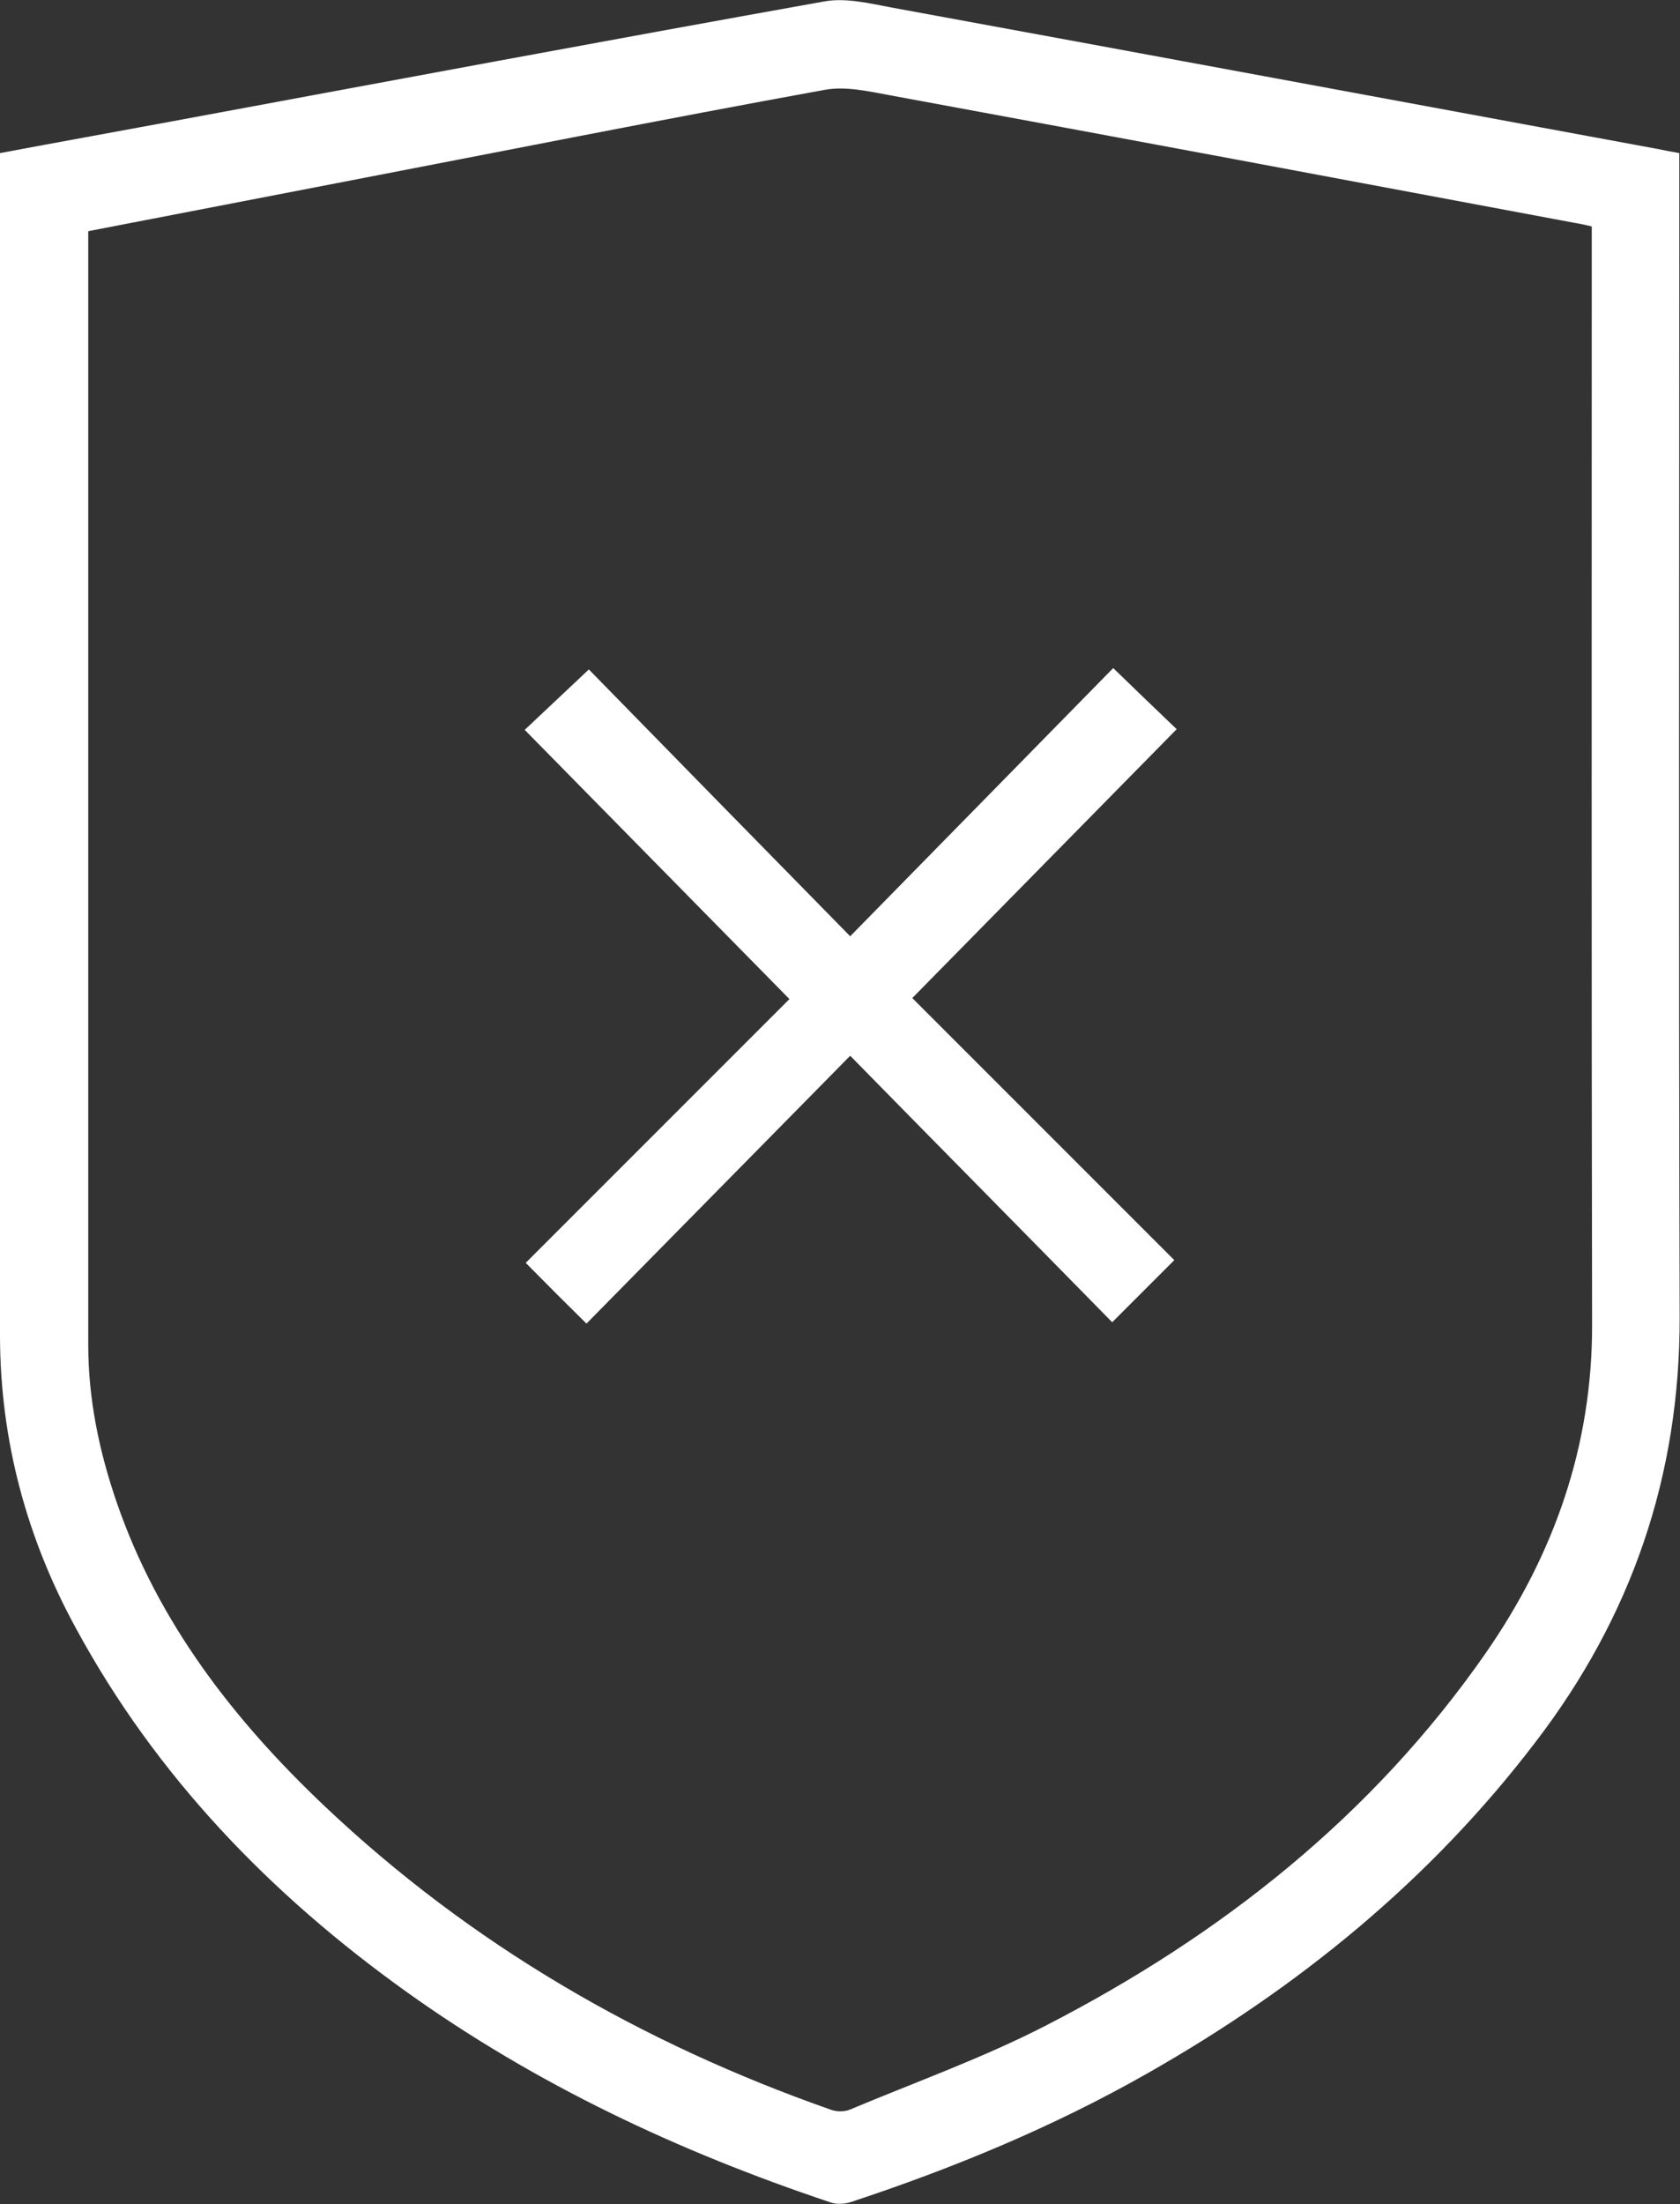
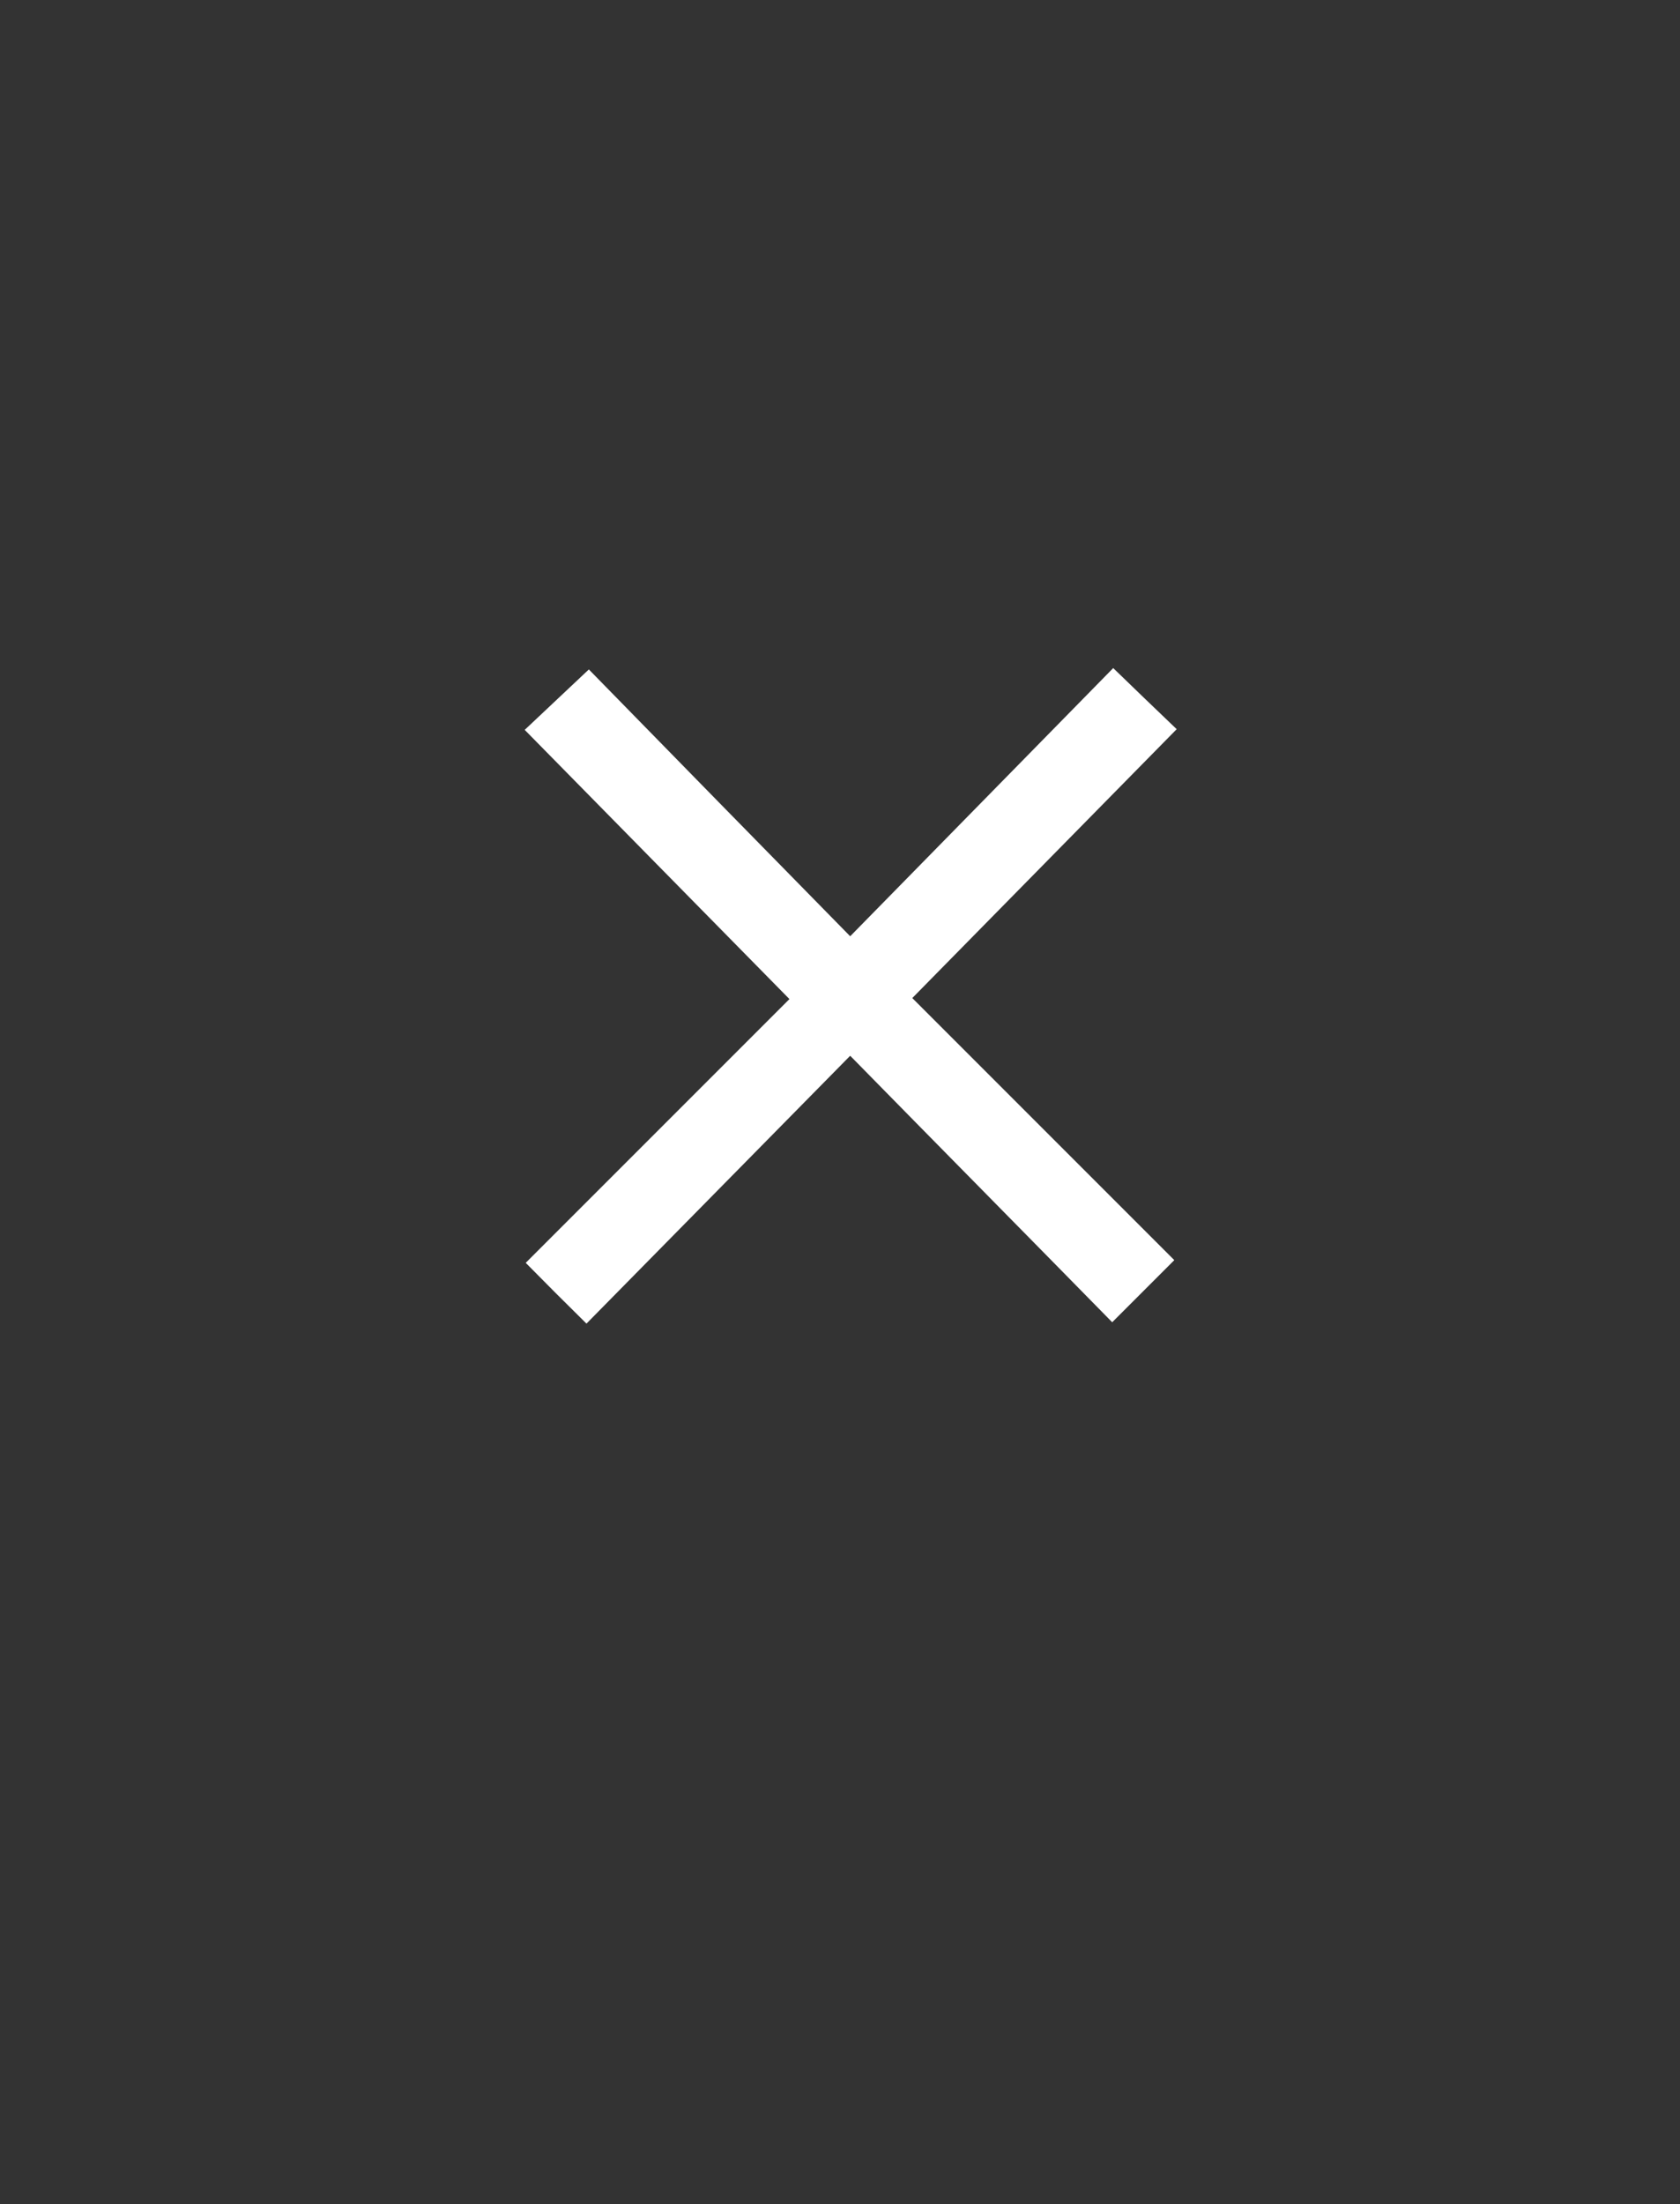
<svg xmlns="http://www.w3.org/2000/svg" version="1.1" id="Layer_1" x="0px" y="0px" viewBox="0 0 495 649.3" style="enable-background:new 0 0 495 649.3;" xml:space="preserve">
  <rect x="0" y="0" width="495" height="649.3" fill="#333333" stroke="none" />
  <style type="text/css">
	.st0{fill:#FFFFFF;}
</style>
  <g>
-     <path class="st0" d="M0,45.1c17-3.2,33.7-6.2,50.4-9.3C114.6,23.9,178.7,11.9,243,0.4c6.3-1.1,13.2,0.6,19.6,1.8   C337.9,16,413.2,30,488.5,43.9c2,0.4,3.9,0.8,6.3,1.2c0,2.2,0,4.3,0,6.5c0,112.1-0.2,224.3,0.1,336.4   c0.1,46.8-14.2,88.3-42.5,125.2c-31.1,40.8-70,72.4-114.4,97.6c-27.8,15.8-57.1,27.9-87.4,37.9c-1.9,0.6-4.3,0.7-6.1,0   c-44.5-14.9-86.5-34.6-124.8-62c-40.1-28.7-73.7-63.5-97.3-107C7.9,453.2,0.1,424.4,0,393.8C0,279.3,0,164.8,0,50.3   C0,48.7,0,47,0,45.1z M26,68.1c0,1.6,0,2.6,0,3.6c0,108.1,0,216.3,0,324.4c0,16,3.2,31.4,8.4,46.5C46.6,478,68.9,506.7,95.6,532   c43.1,40.8,93.4,69.9,149.3,89.5c1.7,0.6,4,0.6,5.6-0.1c19.3-8.1,39.2-15.2,57.8-24.8c51.5-26.5,96.1-61.7,129.5-109.7   c20.1-29,31.4-61,31.3-96.8c-0.2-105.8-0.1-211.6-0.1-317.4c0-2,0-3.9,0-6c-1.9-0.4-3.3-0.8-4.8-1C397,53.1,329.7,40.5,262.4,28.1   c-6.5-1.2-13.4-2.8-19.6-1.6C195,35.2,147.3,44.7,99.5,53.9C75.2,58.6,50.8,63.3,26,68.1z" />
    <path class="st0" d="M250.5,275.8c26-26.5,51.9-52.9,77.5-79c6.2,6,12.2,11.8,18.7,18c-26,26.4-51.8,52.7-77.9,79.2   c26,26,51.8,51.8,77.2,77.2c-6.2,6.2-12.2,12.2-18.3,18.3c-25.2-25.7-51.1-51.9-77.2-78.5c-26,26.4-51.9,52.7-77.7,78.9   c-6.1-6-12-11.9-17.9-17.9c25.7-25.7,51.6-51.6,77.7-77.7c-26.4-26.8-52.2-53.1-78-79.3c6.4-6,12.5-11.8,18.9-17.8   C198.6,222.9,224.5,249.3,250.5,275.8z" />
  </g>
</svg>